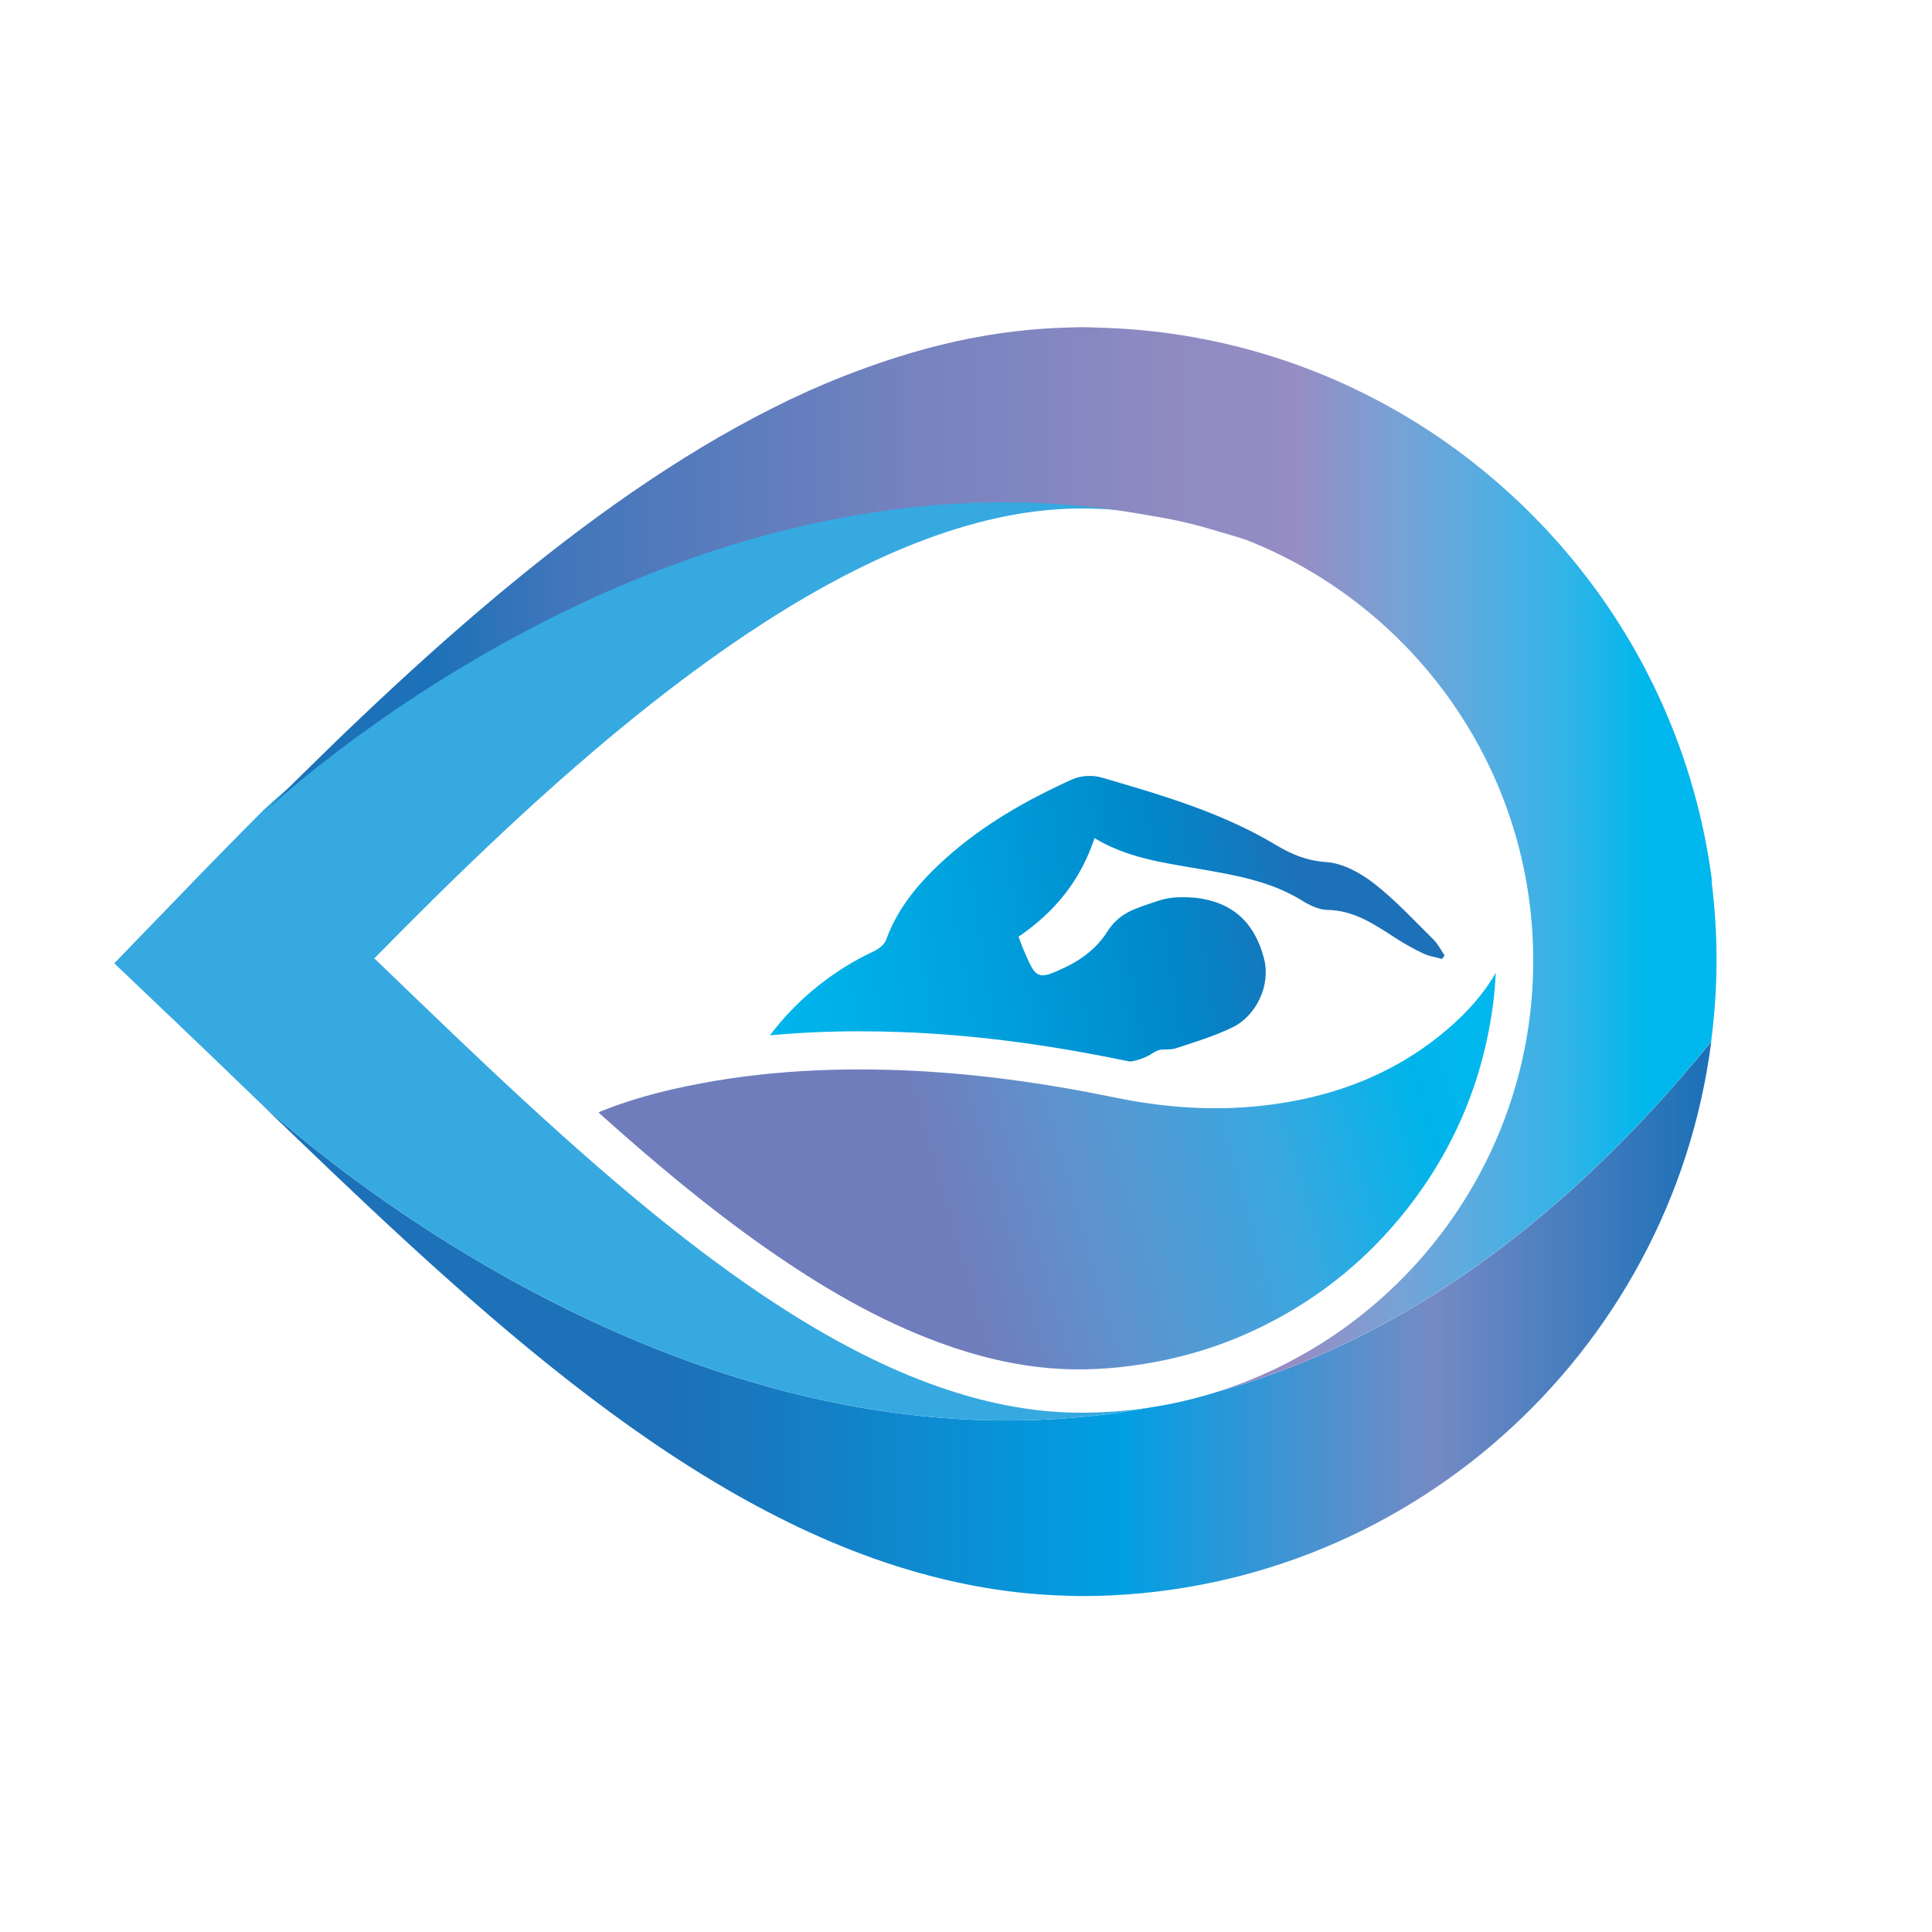
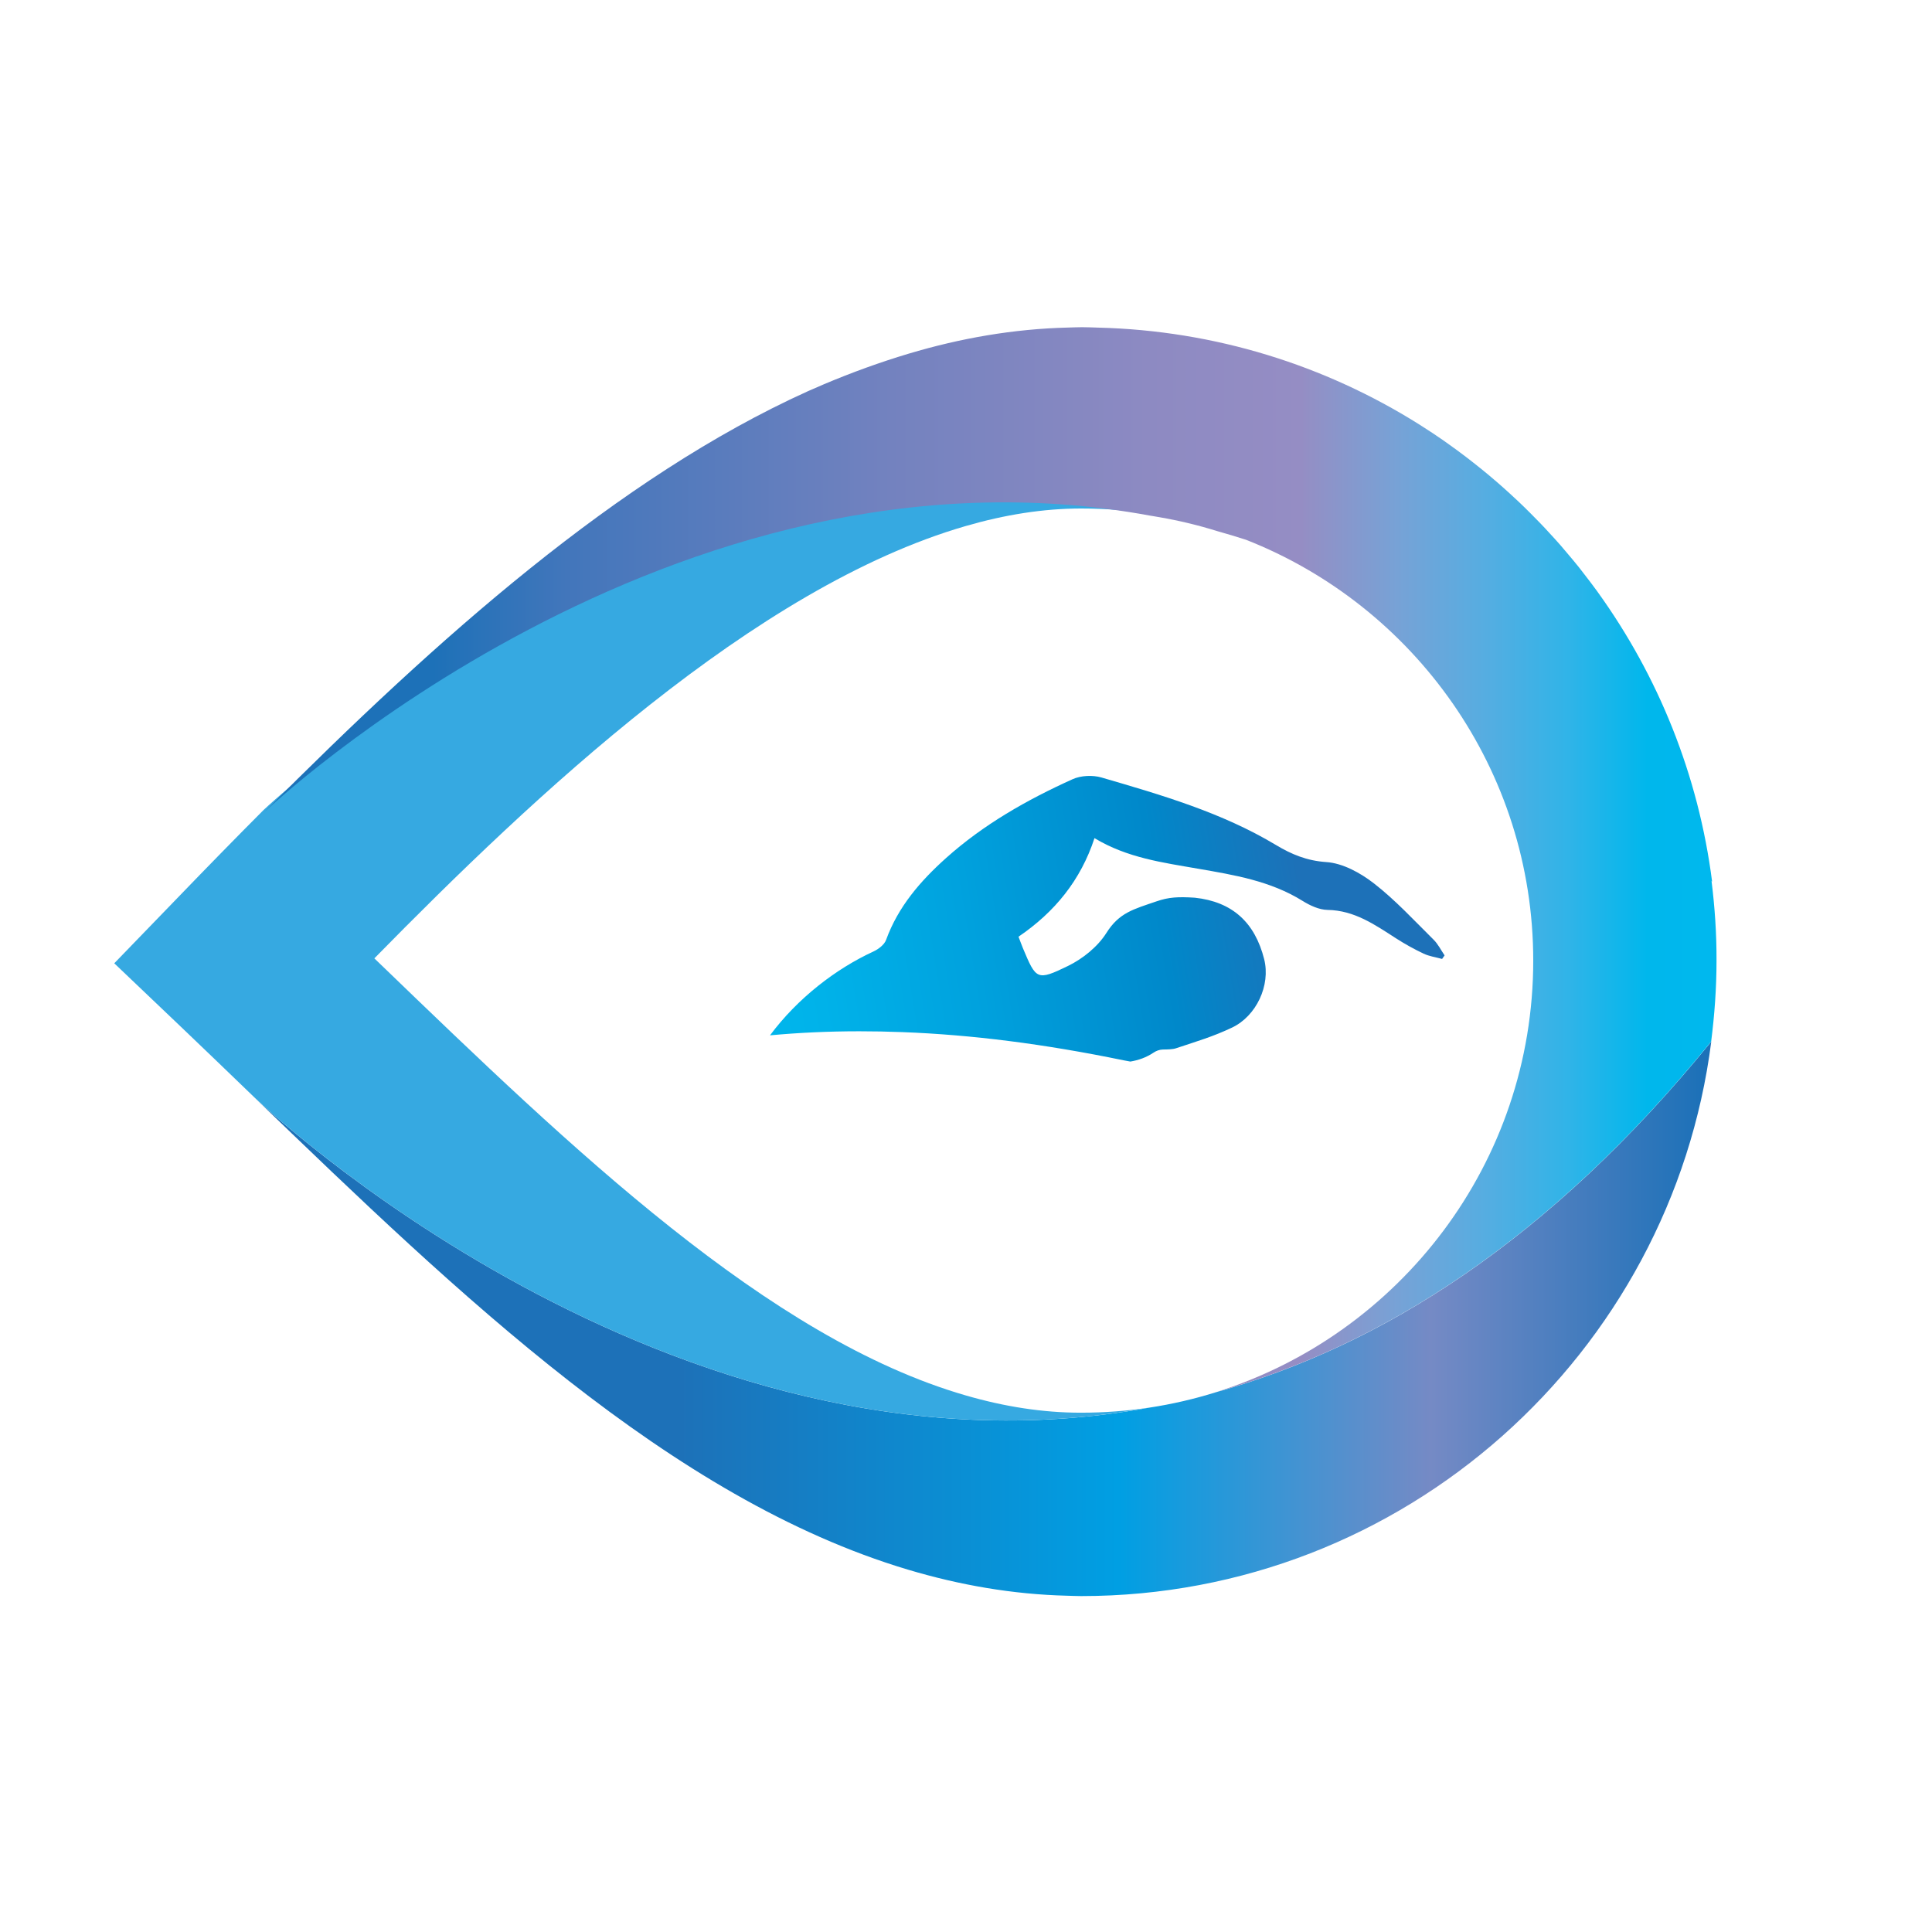
<svg xmlns="http://www.w3.org/2000/svg" width="372" height="372" viewBox="0 0 372 372" fill="none">
  <g clip-path="url(#clip0_14_53)">
    <path d="M173.75 198.73C187.15 199.24 201.07 201.01 216.3 204.15C216.75 204.24 217.2 204.31 217.65 204.4C219.19 204.14 220.69 203.63 222.08 202.7C222.63 202.33 223.26 202.09 223.93 202.08C224.8 202.07 225.79 202.06 226.44 201.84C230.57 200.46 233.51 199.62 237.22 197.86C241.91 195.64 244.68 189.71 243.41 184.68C241.62 177.61 237.29 173.63 230.06 172.85C226.8 172.64 225.03 172.75 222.72 173.54C218.25 175.08 215.52 175.7 213.03 179.64C211.36 182.29 208.49 184.6 205.64 185.99C199.64 188.91 199.5 188.62 196.96 182.57C196.66 181.85 196.4 181.1 196.11 180.36C203.1 175.61 208.09 169.47 210.74 161.38C217.03 165.18 223.88 166.08 230.64 167.26C237.63 168.47 244.61 169.61 250.8 173.46C252.23 174.35 253.98 175.17 255.6 175.2C260.8 175.28 264.73 178.06 268.81 180.68C270.51 181.77 272.29 182.76 274.11 183.62C275.21 184.14 276.48 184.31 277.67 184.64C277.91 184.3 277.91 184.3 278.15 183.96C277.45 182.93 276.88 181.76 276.01 180.91C272.27 177.21 268.67 173.3 264.54 170.09C261.94 168.07 258.54 166.2 255.38 165.99C251.63 165.74 248.67 164.5 245.66 162.69C235.23 156.43 223.65 153.08 212.11 149.71C210.4 149.21 208.12 149.31 206.51 150.04C197.73 154.01 189.37 158.75 182.14 165.23C177.2 169.66 172.93 174.59 170.61 180.98C170.27 181.91 169.13 182.77 168.15 183.22C160.97 186.53 153.61 192.16 148.26 199.35C153.8 198.84 159.51 198.57 165.46 198.57C168.15 198.57 170.94 198.62 173.75 198.73Z" fill="url(#paint0_linear_14_53)" />
-     <path d="M115.26 214.16C120.01 212.21 124.86 210.79 129.8 209.67C144.19 206.41 158.76 205.51 173.47 206.07C187.41 206.6 201.17 208.54 214.82 211.35C224.1 213.26 233.49 213.94 242.94 212.91C256.2 211.46 268.28 207.03 278.56 198.3C282.25 195.17 285.51 191.63 288.01 187.31C287.91 188.69 287.86 190.08 287.71 191.46C286.03 206.84 280.45 220.66 270.89 232.83C263.37 242.41 254.12 249.91 243.21 255.32C235.85 258.97 228.1 261.39 219.98 262.67C214.14 263.59 208.29 263.94 202.41 263.46C195.06 262.86 187.96 261.11 181.04 258.58C168.94 254.15 157.96 247.66 147.46 240.31C136.25 232.45 125.79 223.66 115.59 214.53C115.48 214.44 115.4 214.32 115.26 214.16Z" fill="url(#paint1_linear_14_53)" />
    <path d="M234.16 268.06C230.01 269.36 225.72 270.36 221.33 271.03C128.7 288.14 48.89 211.22 48.89 211.22C88.48 249.4 129.17 288.58 174.79 302.22C184.76 305.2 194.97 306.99 205.45 307.25C206.36 307.27 207.27 307.32 208.18 307.32C270.36 307.32 321.82 260.68 329.5 200.55C298.32 238.94 265.69 259.27 234.16 268.06Z" fill="url(#paint2_linear_14_53)" />
    <path d="M155.29 75C155.44 74.93 155.59 74.87 155.74 74.8C155.58 74.87 155.43 74.94 155.29 75Z" fill="url(#paint3_linear_14_53)" />
    <path d="M185.93 268.68C147.99 257.7 110.17 221.26 73.4 185.8C72.96 185.38 72.52 184.95 72.08 184.53C102.78 153.25 145.28 113.07 185.93 101.29C193.44 99.11 200.89 97.91 208.18 97.91C212.88 97.91 217.5 98.29 222 99.02C221.78 98.98 221.56 98.94 221.33 98.91C128.93 81.84 51.16 155.58 50.76 155.95C45.25 161.48 39.78 167.08 34.36 172.7L22 185.48L34.87 197.74C39.53 202.18 44.2 206.69 48.89 211.21C48.89 211.21 128.69 288.14 221.33 271.02C217.04 271.67 212.65 272.01 208.18 272.01C200.76 272.02 193.34 270.83 185.93 268.68Z" fill="#36A9E1" />
    <path d="M155.73 74.81C156.66 74.39 157.59 74 158.52 73.6C157.59 73.99 156.66 74.4 155.73 74.81Z" fill="#2FAC66" />
-     <path d="M50.75 155.96C50.79 155.92 50.83 155.88 50.86 155.85C50.83 155.89 50.79 155.93 50.75 155.96Z" fill="#2FAC66" />
+     <path d="M50.75 155.96C50.79 155.92 50.83 155.88 50.86 155.85Z" fill="#2FAC66" />
    <path d="M223.11 99.22C222.74 99.16 222.37 99.09 222 99.03C222.37 99.08 222.74 99.15 223.11 99.22Z" fill="#2FAC66" />
    <path d="M329.55 169.63C329.59 169.68 329.62 169.72 329.66 169.76C327.03 149.15 319.25 130.13 307.66 114.03C307.62 113.97 307.58 113.91 307.54 113.86C306.7 112.7 305.82 111.56 304.94 110.42C304.66 110.06 304.38 109.68 304.09 109.32C303.34 108.37 302.55 107.44 301.77 106.52C301.32 105.99 300.89 105.46 300.43 104.94C299.73 104.14 299.02 103.37 298.3 102.59C297.72 101.96 297.15 101.33 296.55 100.72C295.91 100.05 295.25 99.39 294.59 98.73C293.89 98.03 293.18 97.33 292.46 96.65C291.87 96.09 291.27 95.54 290.67 94.99C289.84 94.23 289 93.48 288.15 92.75C287.62 92.3 287.09 91.85 286.56 91.4C285.59 90.59 284.61 89.8 283.61 89.02C283.16 88.67 282.71 88.32 282.26 87.97C281.13 87.11 279.99 86.27 278.83 85.45C278.48 85.2 278.14 84.96 277.79 84.71C276.46 83.79 275.11 82.89 273.74 82.03C273.54 81.91 273.35 81.78 273.15 81.65C255.18 70.38 234.05 63.64 211.42 63.08C210.4 63.05 209.37 63 208.34 63C207.43 63 206.52 63.05 205.61 63.07C195.13 63.33 184.92 65.12 174.95 68.1C169.44 69.75 164.02 71.72 158.68 73.97C157.75 74.37 156.82 74.77 155.89 75.18C155.74 75.25 155.59 75.31 155.44 75.38C119.11 91.84 84.36 122.76 51.08 156.17C51.06 156.19 51.04 156.21 51.02 156.23C50.99 156.26 50.95 156.3 50.92 156.33C51.32 155.95 129.09 82.22 221.49 99.29C221.71 99.32 221.93 99.37 222.16 99.4C222.53 99.46 222.9 99.53 223.27 99.59C227.04 100.24 230.73 101.13 234.32 102.25C236.18 102.77 238.05 103.33 239.91 103.93C272.25 116.64 295.22 148.16 295.22 184.96C295.22 223.91 269.5 256.97 234.15 268.05C265.67 259.26 298.3 238.93 329.48 200.54C330.13 195.43 330.51 190.24 330.51 184.96C330.53 179.77 330.18 174.66 329.55 169.63Z" fill="url(#paint4_linear_14_53)" />
  </g>
  <defs>
    <linearGradient id="paint0_linear_14_53" x1="288.769" y1="164.697" x2="140.983" y2="188.593" gradientUnits="userSpaceOnUse">
      <stop offset="0.259" stop-color="#1D71B8" />
      <stop offset="0.443" stop-color="#0088CA" />
      <stop offset="0.696" stop-color="#00A2DE" />
      <stop offset="0.89" stop-color="#00B2E9" />
      <stop offset="1" stop-color="#00B8EE" />
    </linearGradient>
    <linearGradient id="paint1_linear_14_53" x1="144.903" y1="245.075" x2="287.694" y2="203.811" gradientUnits="userSpaceOnUse">
      <stop offset="0.259" stop-color="#707DBC" />
      <stop offset="0.443" stop-color="#5E93CE" />
      <stop offset="0.696" stop-color="#39A8E0" />
      <stop offset="0.89" stop-color="#00B4EA" />
      <stop offset="1" stop-color="#00B8EE" />
    </linearGradient>
    <linearGradient id="paint2_linear_14_53" x1="130.733" y1="253.93" x2="327.535" y2="253.93" gradientUnits="userSpaceOnUse">
      <stop stop-color="#1D71B8" />
      <stop offset="0.431" stop-color="#009FE3" />
      <stop offset="0.735" stop-color="#758AC5" />
      <stop offset="1" stop-color="#1D71B8" />
    </linearGradient>
    <linearGradient id="paint3_linear_14_53" x1="155.508" y1="307.314" x2="155.508" y2="62.622" gradientUnits="userSpaceOnUse">
      <stop offset="0.113" stop-color="#1D71B8" />
      <stop offset="1" stop-color="#009FE3" />
    </linearGradient>
    <linearGradient id="paint4_linear_14_53" x1="50.923" y1="165.528" x2="330.525" y2="165.528" gradientUnits="userSpaceOnUse">
      <stop offset="0.116" stop-color="#1D71B8" />
      <stop offset="0.208" stop-color="#4276BB" />
      <stop offset="0.431" stop-color="#7382BF" />
      <stop offset="0.608" stop-color="#8D8AC2" />
      <stop offset="0.714" stop-color="#958DC4" />
      <stop offset="0.718" stop-color="#938FC5" />
      <stop offset="0.78" stop-color="#77A2D6" />
      <stop offset="0.84" stop-color="#56ADE1" />
      <stop offset="0.898" stop-color="#30B4E8" />
      <stop offset="0.952" stop-color="#00B7EC" />
      <stop offset="1" stop-color="#00B8EE" />
    </linearGradient>
    <clipPath id="clip0_14_53">
      <rect width="328" height="245" fill="white" transform="translate(22 63)" />
    </clipPath>
  </defs>
</svg>